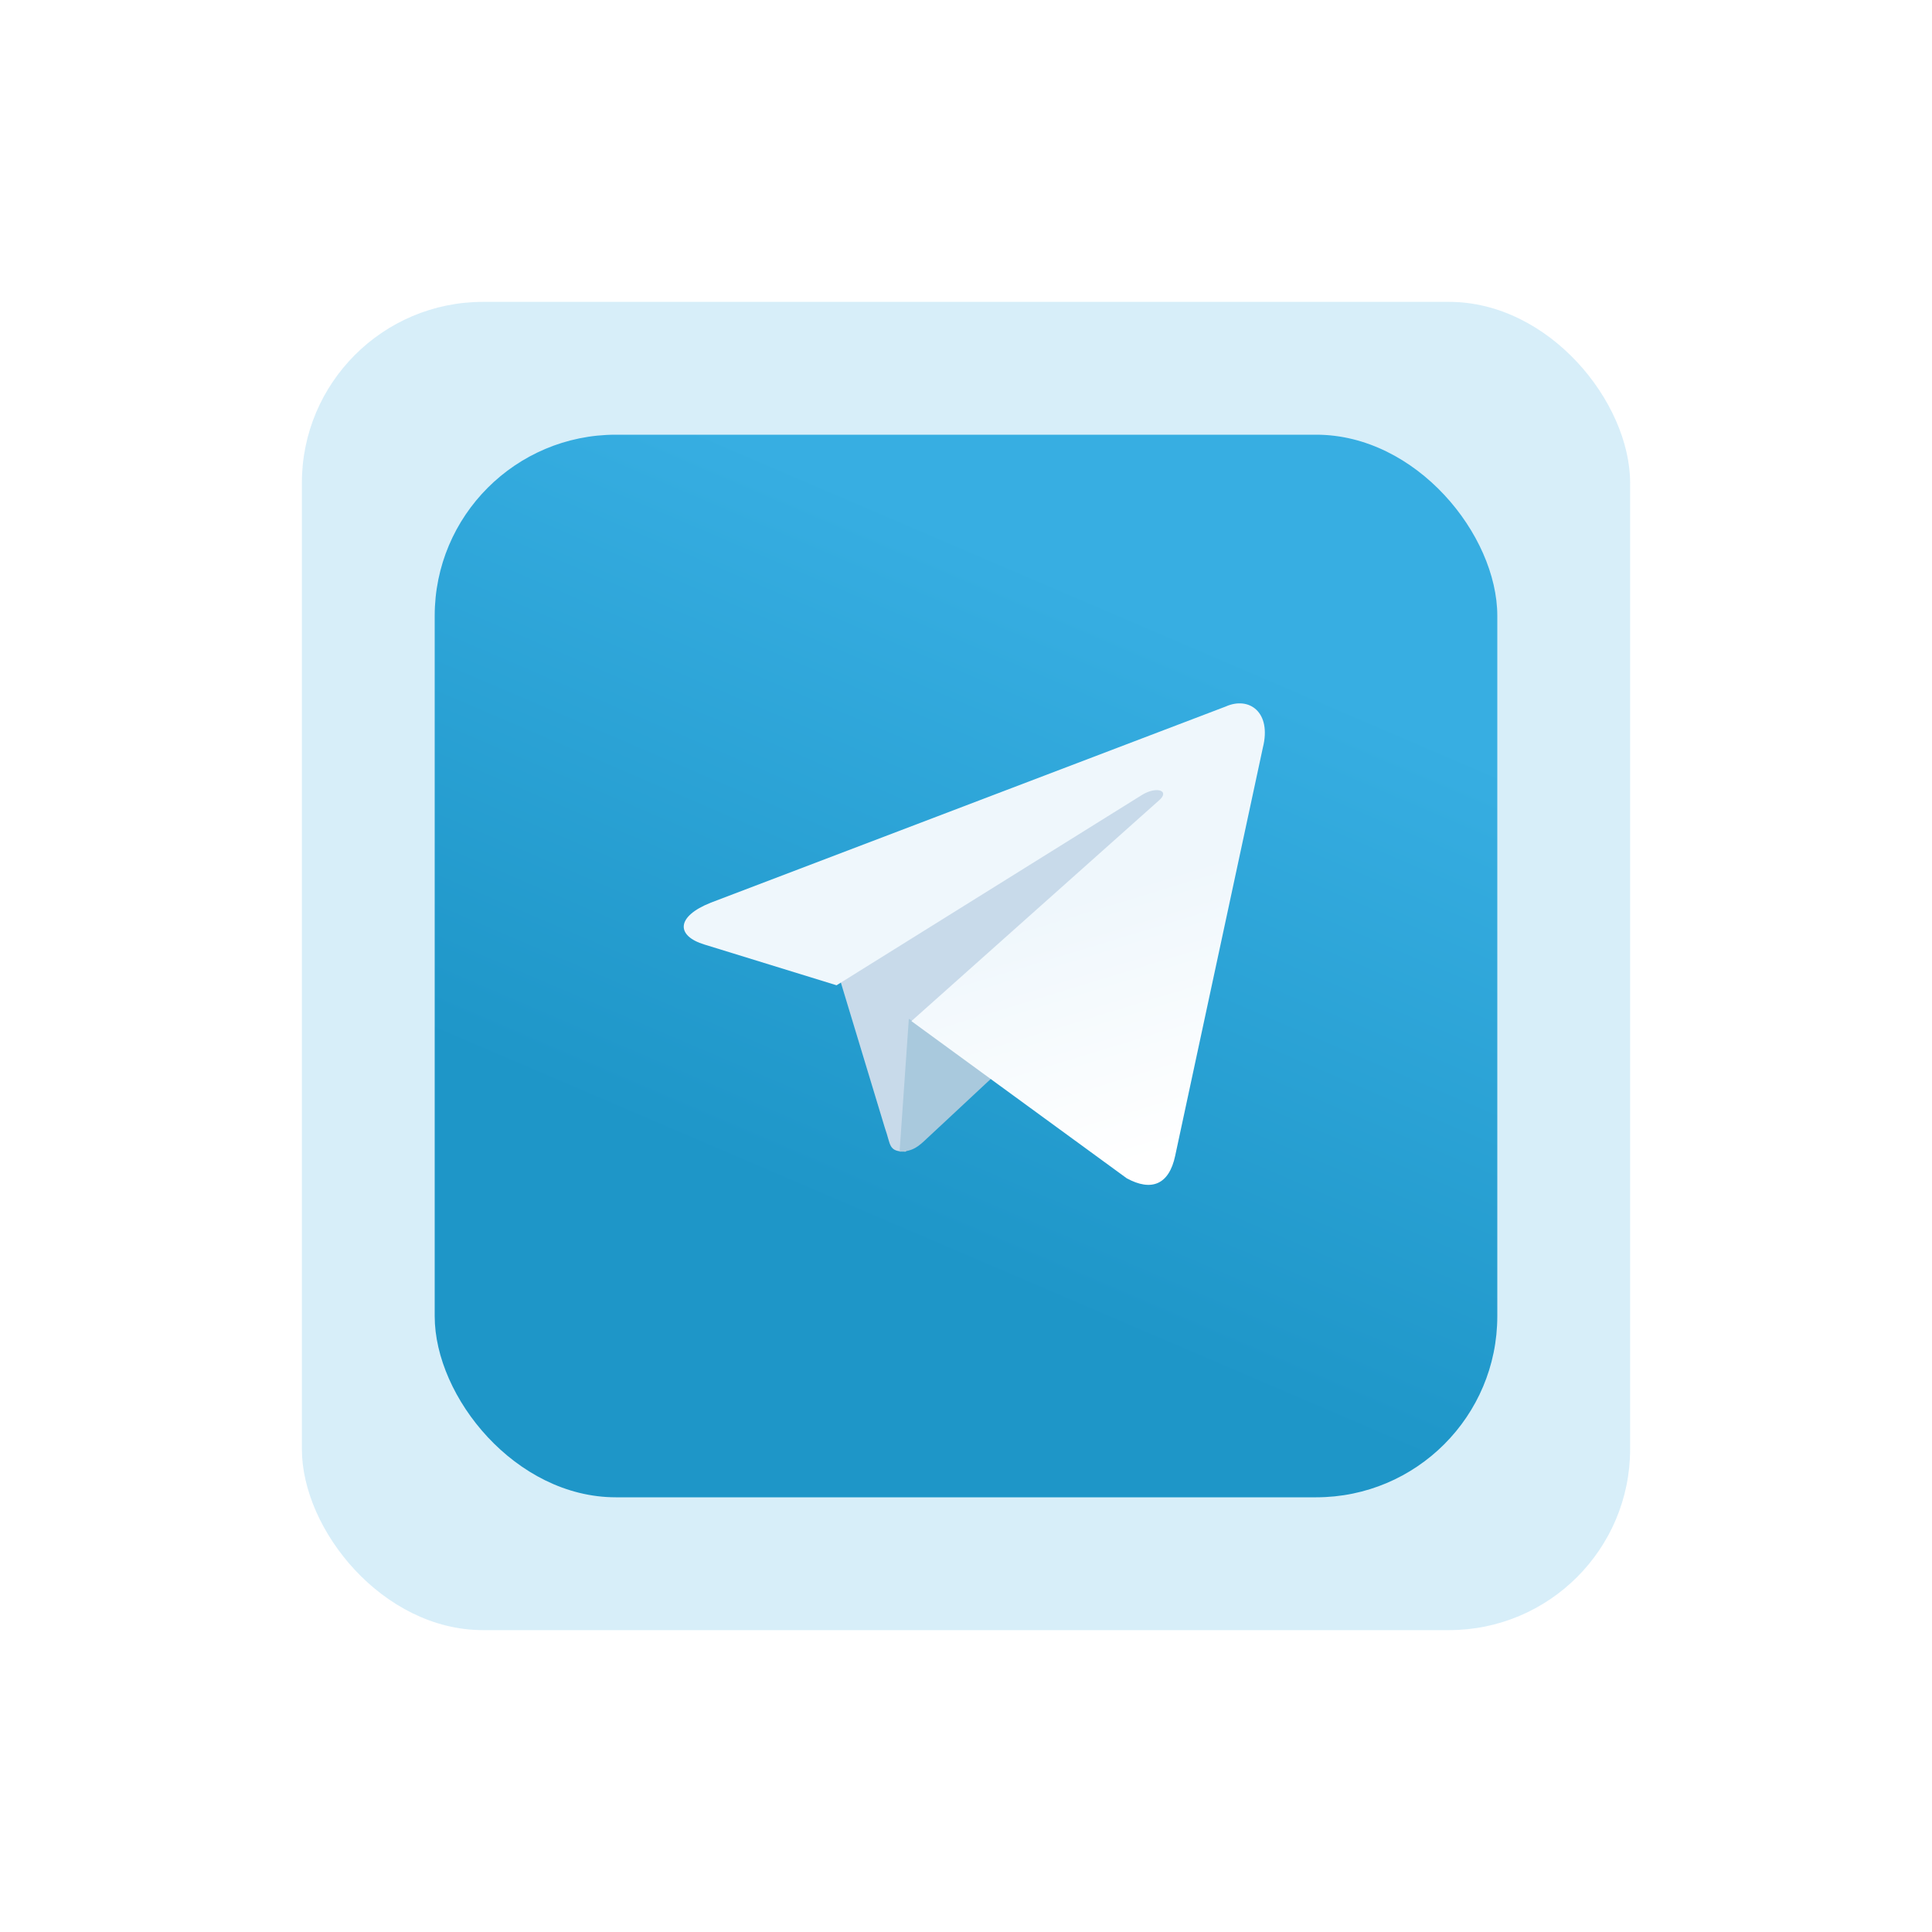
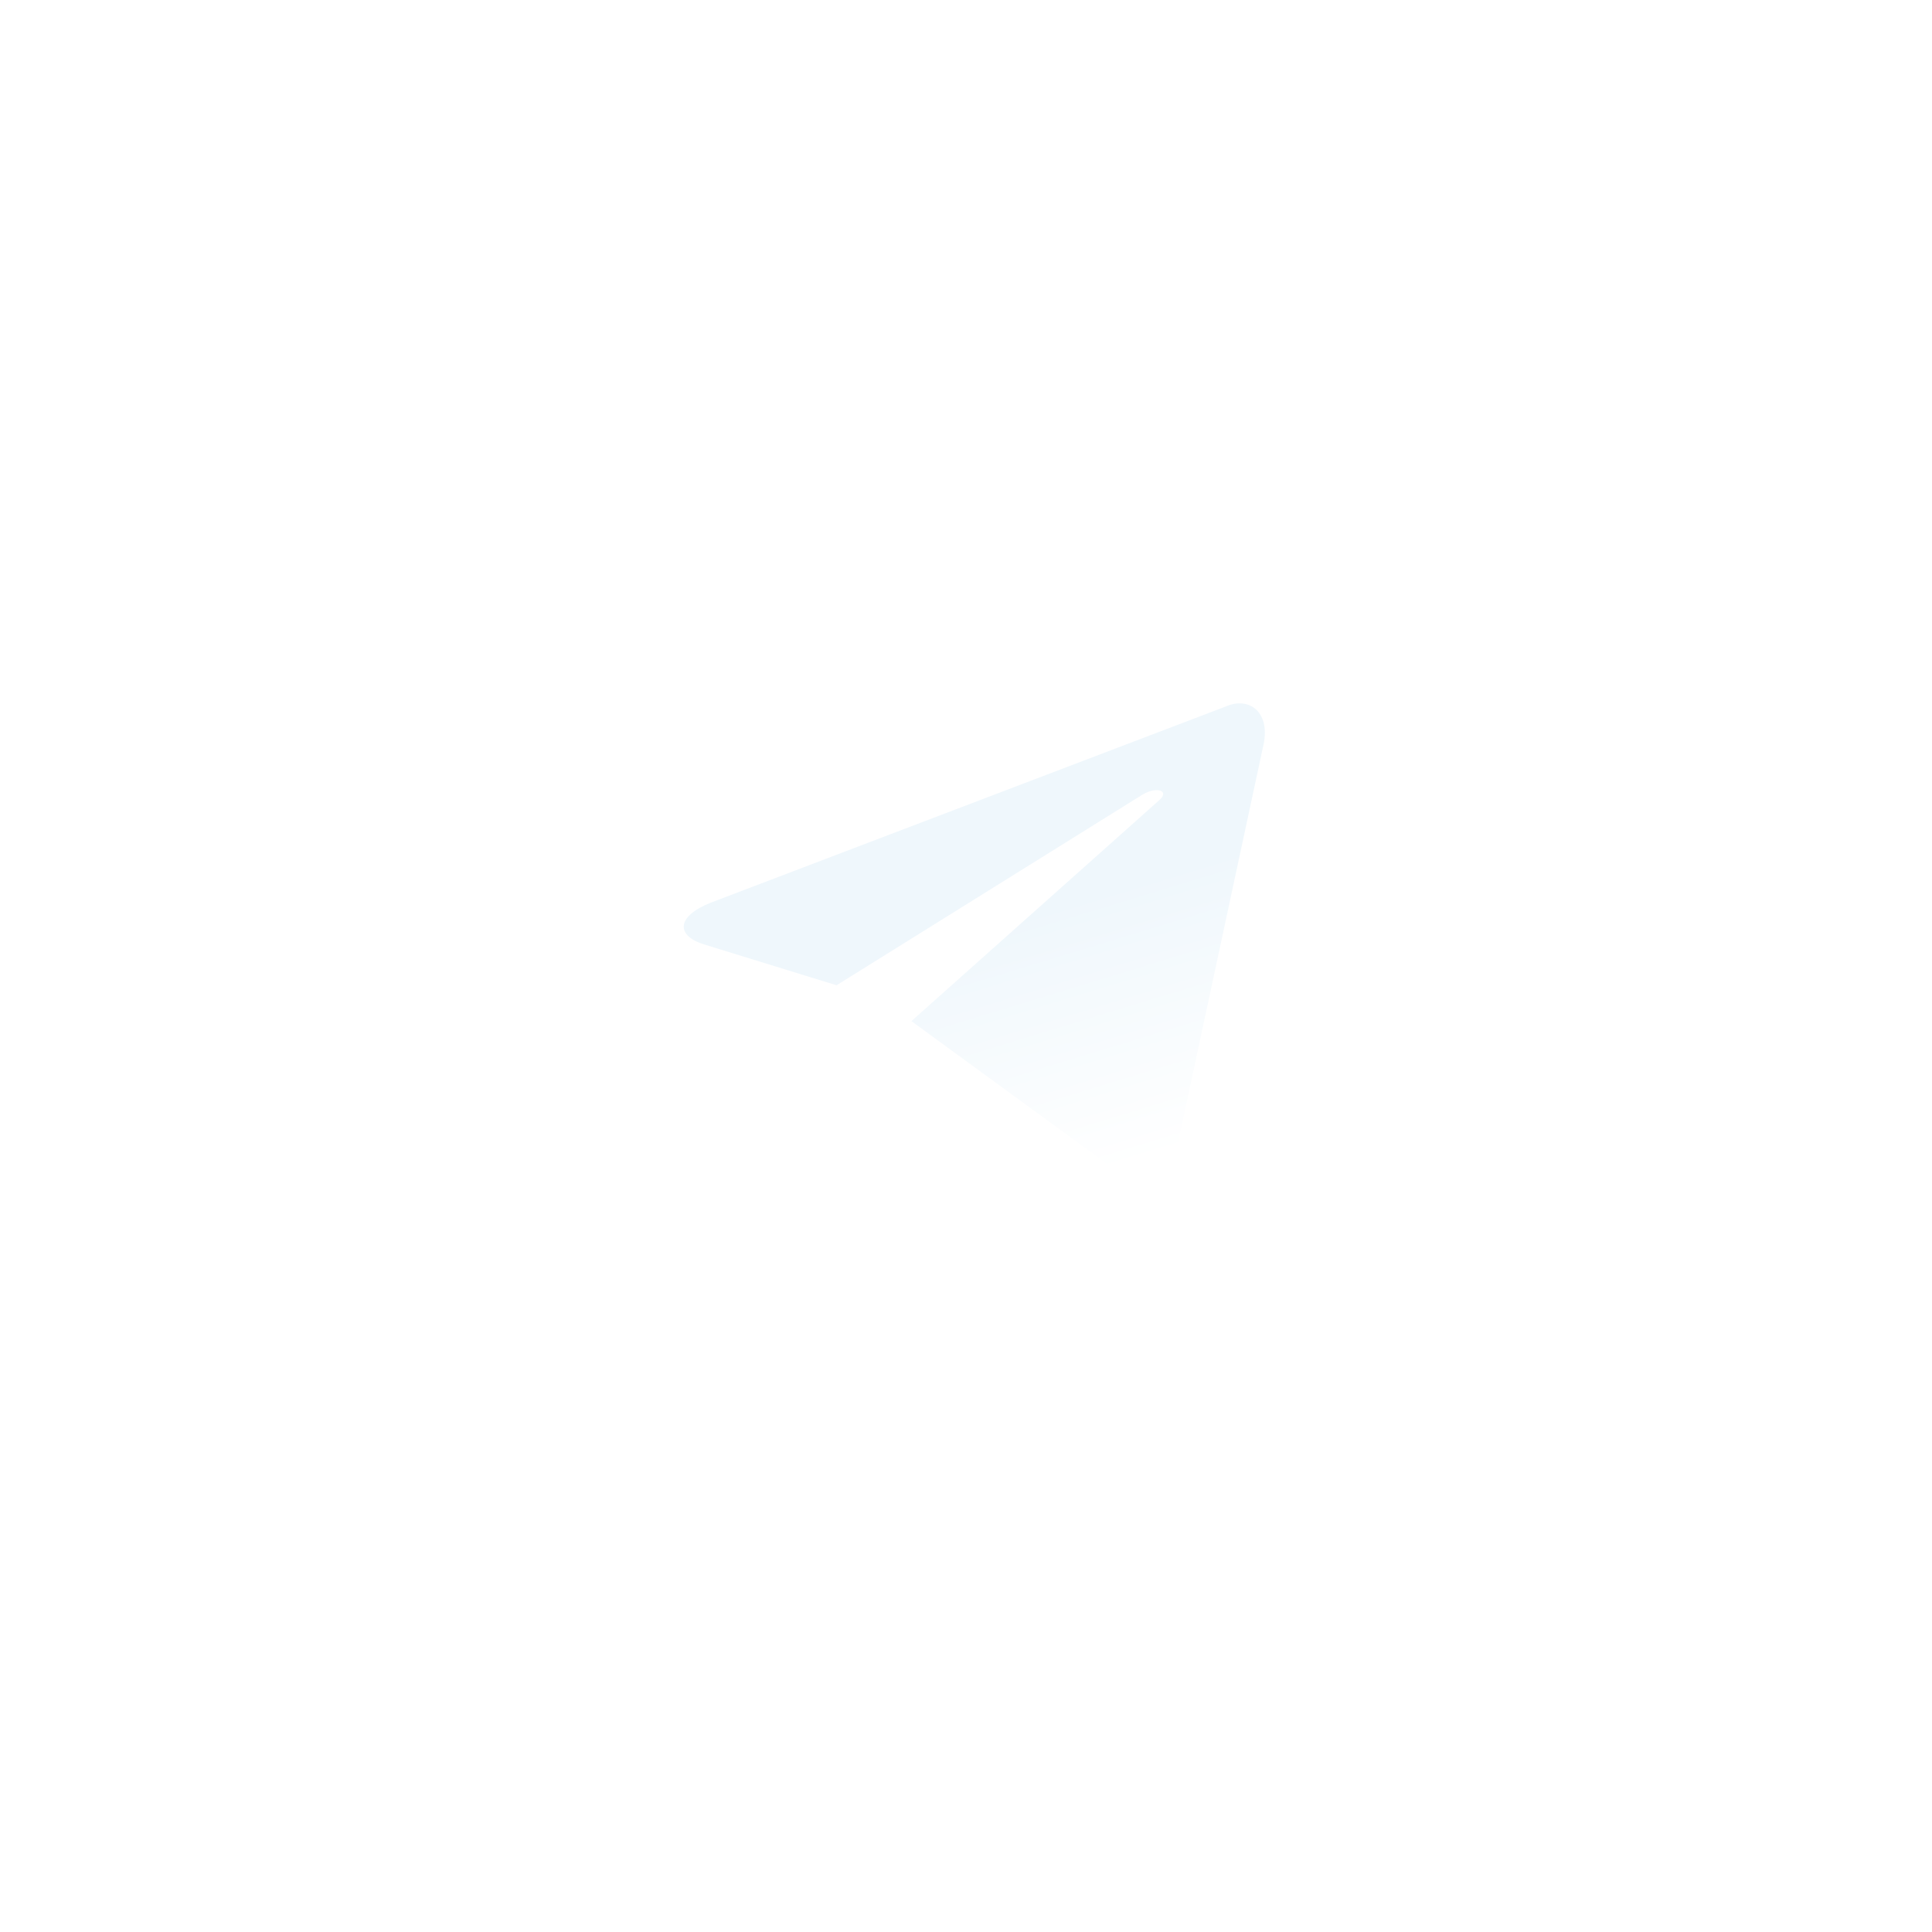
<svg xmlns="http://www.w3.org/2000/svg" width="128" height="128" viewBox="0 0 128 128" fill="none">
  <g filter="url(#filter0_d_1342_15652)">
-     <rect x="20" y="18" width="88" height="88" rx="12" fill="#37AEE2" fill-opacity="0.2" />
-   </g>
+     </g>
  <mask id="mask0_1342_15652" style="mask-type:luminance" maskUnits="userSpaceOnUse" x="20" y="18" width="88" height="88">
-     <rect x="20" y="18" width="88" height="88" rx="12" fill="white" />
-   </mask>
+     </mask>
  <g mask="url(#mask0_1342_15652)">
</g>
  <g filter="url(#filter1_d_1342_15652)">
-     <rect x="28.8" y="26.8" width="70.4" height="70.4" rx="12" fill="url(#paint0_linear_1342_15652)" />
-   </g>
+     </g>
  <mask id="mask1_1342_15652" style="mask-type:luminance" maskUnits="userSpaceOnUse" x="28" y="26" width="72" height="72">
    <rect x="28.8" y="26.8" width="70.4" height="70.4" rx="12" fill="white" />
  </mask>
  <g mask="url(#mask1_1342_15652)">
-     <path d="M60 76.3C58.834 76.3 59.032 75.858 58.63 74.744L55.2 63.417L81.6 47.7" fill="#C8DAEA" />
-     <path d="M59.6 76.3C60.5 76.3 60.898 75.906 61.4 75.437L66.2 70.962L60.213 67.5" fill="#A9C9DD" />
    <path d="M60.383 67.652L74.651 78.066C76.279 78.953 77.454 78.493 77.859 76.572L83.667 49.536C84.262 47.181 82.758 46.112 81.201 46.811L47.097 59.802C44.77 60.724 44.783 62.007 46.673 62.579L55.425 65.277L75.686 52.65C76.642 52.077 77.52 52.385 76.8 53.017" fill="url(#paint1_linear_1342_15652)" />
  </g>
  <defs>
    <filter id="filter0_d_1342_15652" x="0" y="0" width="128" height="128" filterUnits="userSpaceOnUse" color-interpolation-filters="sRGB">
      <feFlood flood-opacity="0" result="BackgroundImageFix" />
      <feColorMatrix in="SourceAlpha" type="matrix" values="0 0 0 0 0 0 0 0 0 0 0 0 0 0 0 0 0 0 127 0" result="hardAlpha" />
      <feOffset dy="2" />
      <feGaussianBlur stdDeviation="10" />
      <feColorMatrix type="matrix" values="0 0 0 0 0.216 0 0 0 0 0.682 0 0 0 0 0.886 0 0 0 0.18 0" />
      <feBlend mode="normal" in2="BackgroundImageFix" result="effect1_dropShadow_1342_15652" />
      <feBlend mode="normal" in="SourceGraphic" in2="effect1_dropShadow_1342_15652" result="shape" />
    </filter>
    <filter id="filter1_d_1342_15652" x="8.8" y="8.8" width="110.4" height="110.4" filterUnits="userSpaceOnUse" color-interpolation-filters="sRGB">
      <feFlood flood-opacity="0" result="BackgroundImageFix" />
      <feColorMatrix in="SourceAlpha" type="matrix" values="0 0 0 0 0 0 0 0 0 0 0 0 0 0 0 0 0 0 127 0" result="hardAlpha" />
      <feOffset dy="2" />
      <feGaussianBlur stdDeviation="10" />
      <feColorMatrix type="matrix" values="0 0 0 0 0.098 0 0 0 0 0.098 0 0 0 0 0.098 0 0 0 0.18 0" />
      <feBlend mode="normal" in2="BackgroundImageFix" result="effect1_dropShadow_1342_15652" />
      <feBlend mode="normal" in="SourceGraphic" in2="effect1_dropShadow_1342_15652" result="shape" />
    </filter>
    <linearGradient id="paint0_linear_1342_15652" x1="55.235" y1="29.757" x2="37.635" y2="70.8" gradientUnits="userSpaceOnUse">
      <stop stop-color="#37AEE2" />
      <stop offset="1" stop-color="#1E96C8" />
    </linearGradient>
    <linearGradient id="paint1_linear_1342_15652" x1="60.722" y1="62.74" x2="65.967" y2="79.934" gradientUnits="userSpaceOnUse">
      <stop stop-color="#EFF7FC" />
      <stop offset="1" stop-color="white" />
    </linearGradient>
  </defs>
</svg>